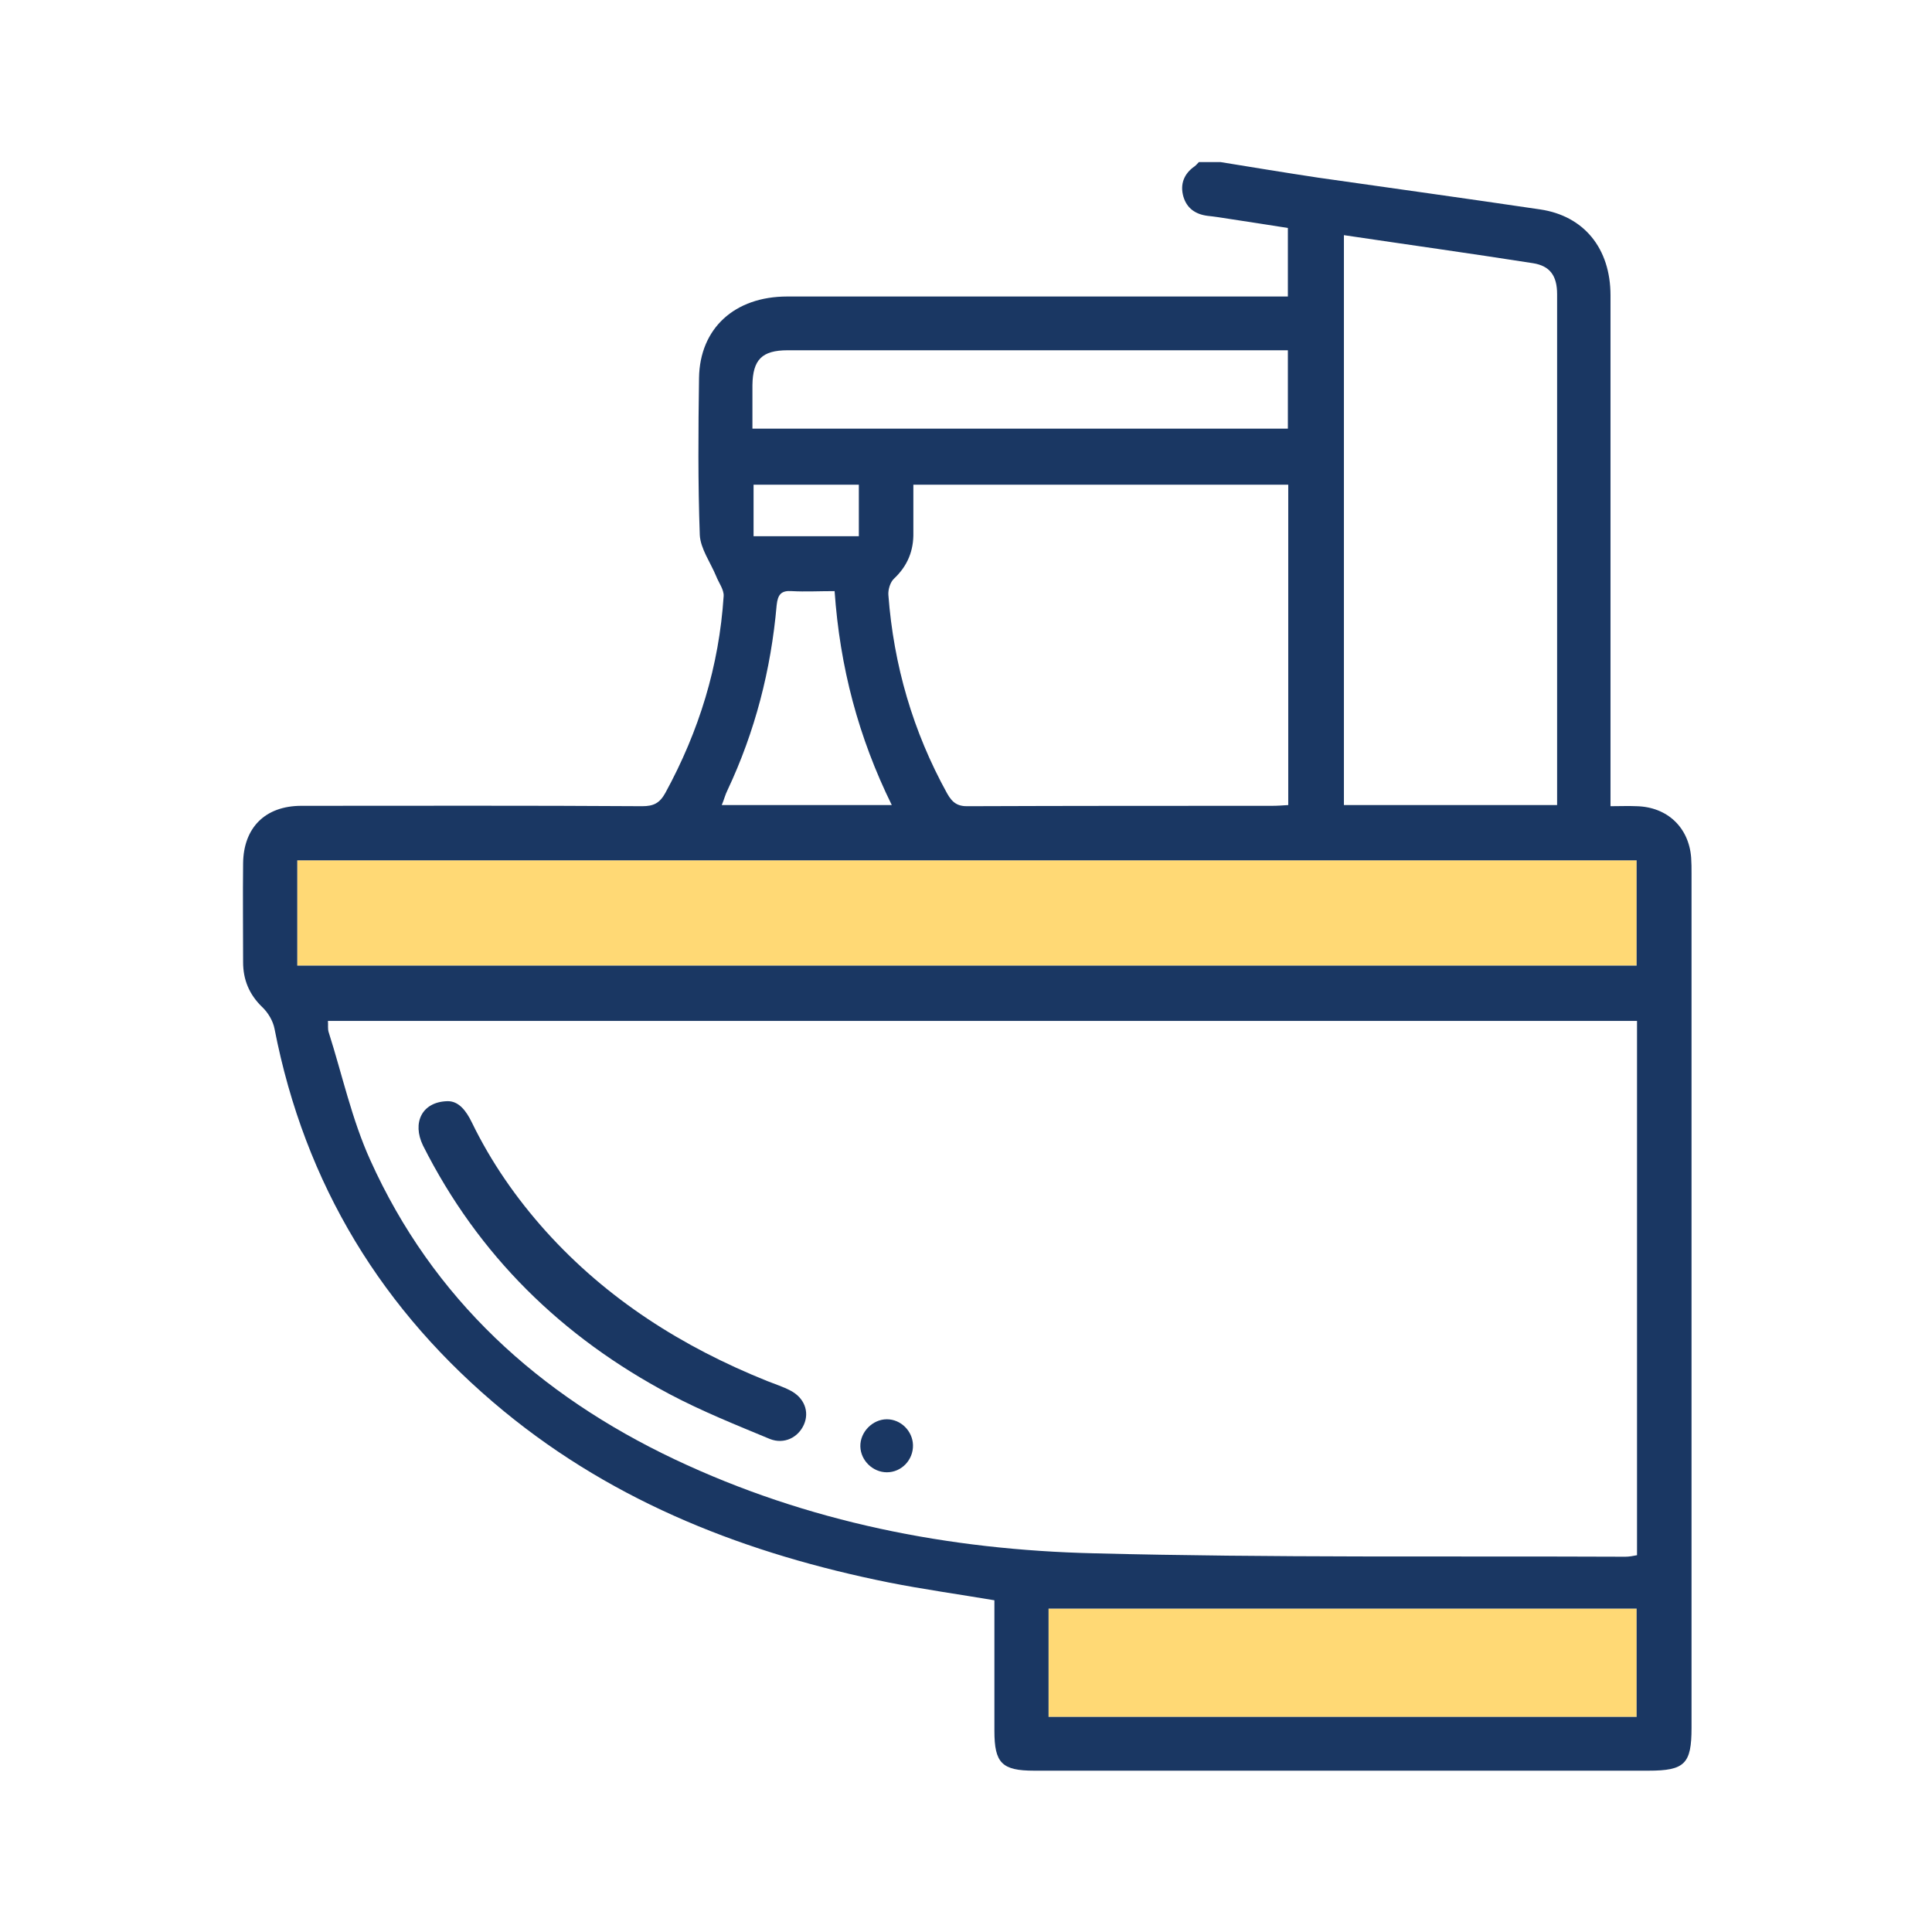
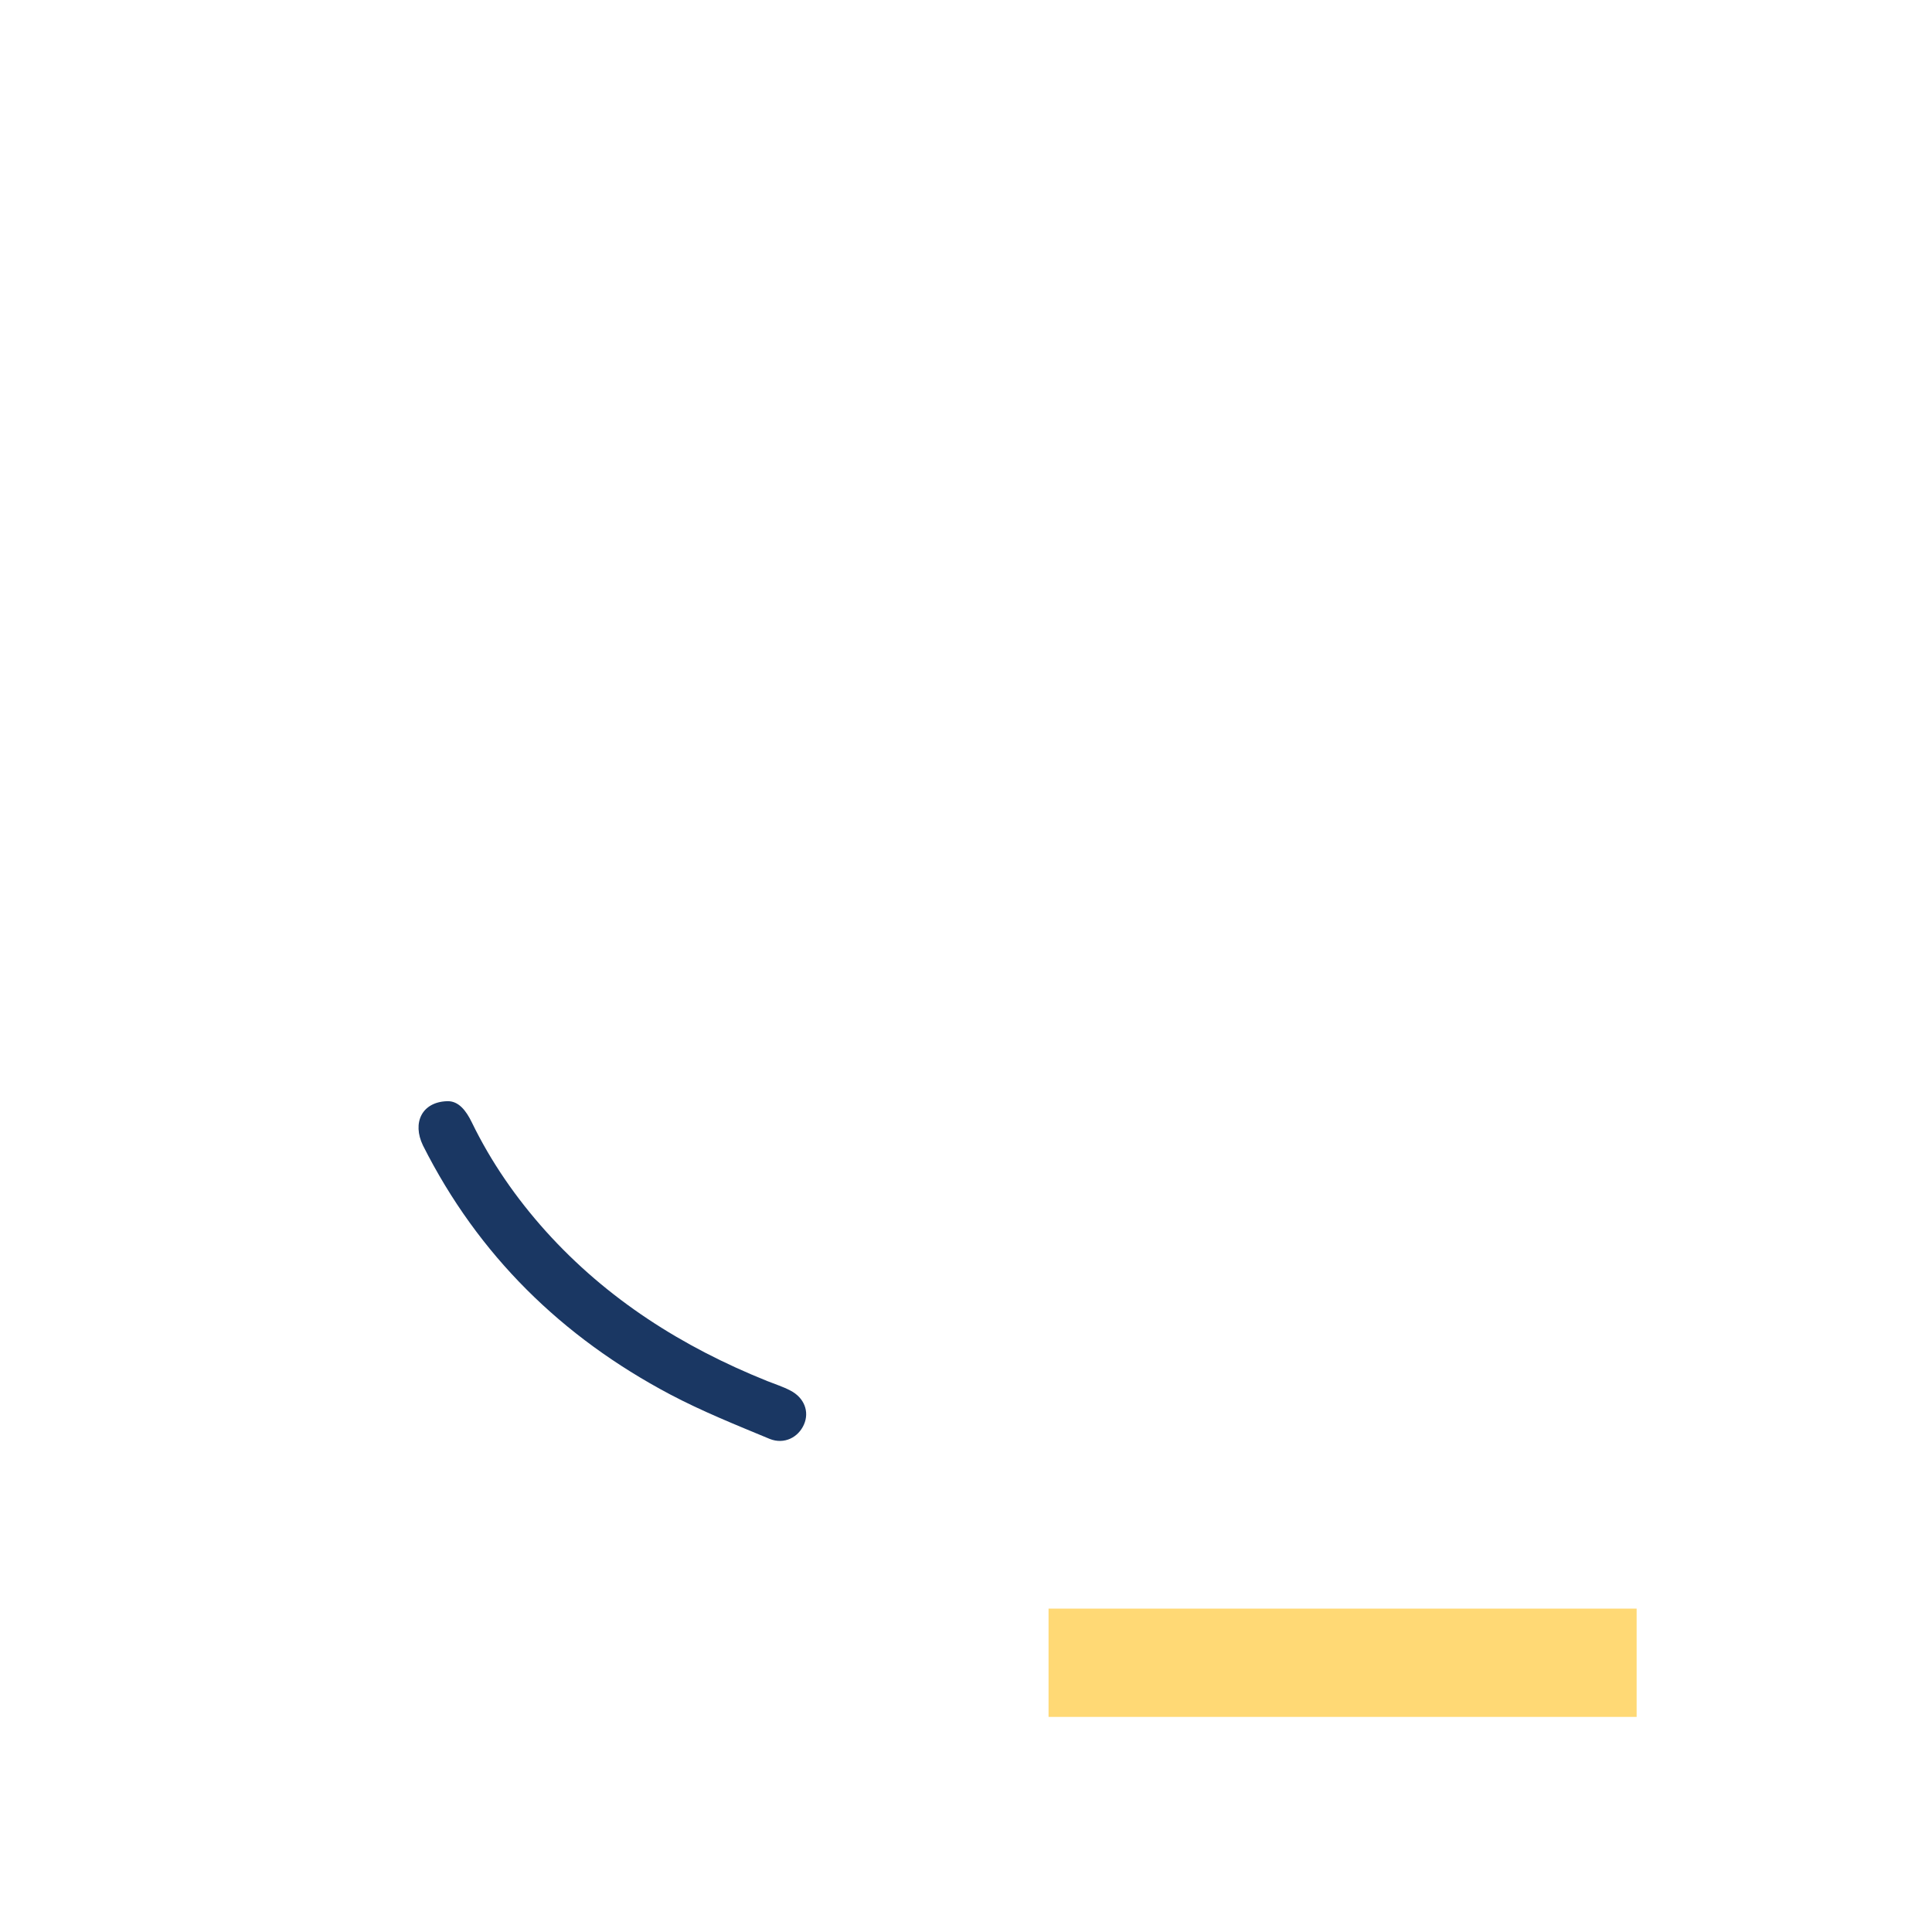
<svg xmlns="http://www.w3.org/2000/svg" id="Warstwa_1" x="0px" y="0px" viewBox="0 0 510.2 510.2" style="enable-background:new 0 0 510.2 510.2;" xml:space="preserve">
  <style type="text/css">	.st0{fill:#FFD975;}	.st1{fill:#1A3763;}</style>
  <g id="XMLID_234_">
-     <path id="XMLID_253_" class="st0" d="M78.5,255c0-9.4,0-18.5,0-27.8c117.9,0,235.7,0,353.7,0c0,9.2,0,18.4,0,27.8  C314.4,255,196.6,255,78.5,255z" />
    <path id="XMLID_251_" class="st0" d="M276.9,424.8c51.8,0,103.4,0,155.3,0c0,10.1,0,19.2,0,28.6c-51.8,0-103.4,0-155.3,0  C276.9,443.6,276.9,433.9,276.9,424.8z" />
    <g id="XMLID_235_">
-       <path id="XMLID_238_" class="st1" d="M322.3,42.8c8.6,1.4,17.1,2.8,25.7,4.1c19.6,2.8,39.1,5.5,58.7,8.4   c11.6,1.7,18.6,10.3,18.6,22.7c0,43.2,0,86.3,0,129.5c0,1.6,0,3.3,0,5.4c2.6,0,4.7-0.1,6.9,0c8.1,0.2,13.8,5.6,14.4,13.6   c0.1,1.4,0.1,2.8,0.1,4.1c0,75.2,0,150.5,0,225.7c0,9.5-1.8,11.3-11.4,11.3c-54.1,0-108.2,0-162.2,0c-8.5,0-10.5-2-10.5-10.5   c0-11.5,0-22.9,0-34.5c-9.5-1.6-18.8-2.9-27.9-4.7c-37.2-7.5-71.9-20.8-101.6-45.2c-32.1-26.4-52.6-59.9-60.6-101   c-0.4-2.1-1.7-4.3-3.3-5.8c-3.4-3.3-5-7.2-5-11.8c0-8.7-0.1-17.4,0-26.1c0.1-9.4,5.8-15.2,15.4-15.2c30,0,60-0.1,90,0.1   c3,0,4.6-0.8,6.1-3.5c8.9-16.3,14.2-33.5,15.4-52c0.1-1.7-1.3-3.5-2-5.3c-1.5-3.6-4.1-7.2-4.3-10.8c-0.5-13.8-0.4-27.7-0.2-41.5   c0.2-13.1,9.4-21.5,23.3-21.5c33.7,0,67.5,0,101.2,0c10.2,0,20.4,0,31,0c0-6,0-11.8,0-18.1c-5-0.8-10.3-1.6-15.5-2.4   c-1.9-0.3-3.8-0.6-5.7-0.8c-3.2-0.4-5.5-2-6.4-5.1c-0.9-3.2,0.1-6,3-8c0.4-0.3,0.7-0.7,1.1-1.1C318.5,42.8,320.4,42.8,322.3,42.8z    M86.6,269.6c0.1,1.1-0.1,2.1,0.2,3c3.6,11.3,6.1,23,11,33.8c16.5,36.6,44.5,62,80.4,79c35.1,16.6,72.4,23.9,110.8,24.8   c46.7,1.2,93.5,0.7,140.2,0.9c1,0,2.1-0.2,3.1-0.4c0-47.2,0-94,0-141.1C317,269.6,201.9,269.6,86.6,269.6z M78.5,255   c118.1,0,235.8,0,353.7,0c0-9.4,0-18.6,0-27.8c-118,0-235.8,0-353.7,0C78.5,236.5,78.5,245.6,78.5,255z M340.2,212.6   c0-28.6,0-56.5,0-84.6c-33,0-65.7,0-99,0c0,4.4,0,8.5,0,12.6c0.1,4.8-1.5,8.8-5.1,12.2c-1,0.9-1.6,2.9-1.5,4.3   c1.4,18.6,6.5,36.1,15.5,52.4c1.4,2.5,2.8,3.5,5.7,3.4c26.7-0.1,53.4-0.1,80.1-0.1C337.3,212.8,338.7,212.7,340.2,212.6z    M354.9,62.1c0,50.3,0,100.3,0,150.5c18.8,0,37.4,0,56.3,0c0-1.9,0-3.5,0-5.1c0-30,0-60,0-90c0-13.3,0-26.6,0-39.8   c0-4.9-1.9-7.5-6.4-8.2C388.2,66.9,371.7,64.6,354.9,62.1z M276.9,424.8c0,9.1,0,18.8,0,28.6c51.9,0,103.5,0,155.3,0   c0-9.4,0-18.5,0-28.6C380.4,424.8,328.8,424.8,276.9,424.8z M198.7,113.2c47.5,0,94.5,0,141.4,0c0-7.1,0-13.8,0-20.7   c-4.6,0-8.9,0-13.1,0c-39.7,0-79.3,0-119,0c-6.8,0-9.2,2.5-9.3,9.2C198.7,105.4,198.7,109.1,198.7,113.2z M220.4,156.1   c-4.2,0-7.7,0.2-11.3,0c-2.8-0.2-3.7,0.9-4,3.7c-1.5,17.1-5.7,33.4-13,48.9c-0.6,1.2-0.9,2.5-1.5,3.9c15,0,29.6,0,44.9,0   C226.7,194.7,221.8,176.2,220.4,156.1z M199,128c0,4.7,0,9.1,0,13.6c9.4,0,18.6,0,27.8,0c0-4.7,0-9,0-13.6   C217.5,128,208.4,128,199,128z" />
      <path id="XMLID_237_" class="st1" d="M118.1,290.8c3-0.1,5,2.5,6.5,5.6c5.1,10.5,11.7,20,19.5,28.7c16.2,18,36.1,30.6,58.5,39.6   c2,0.8,4.2,1.5,6.1,2.5c3.7,1.9,5.1,5.6,3.6,9c-1.5,3.4-5.2,5.3-9,3.8c-8.9-3.7-17.9-7.3-26.4-11.8   c-28.5-15.1-50.6-36.7-65.2-65.7C108.8,296.5,111.4,291,118.1,290.8z" />
-       <path id="XMLID_236_" class="st1" d="M241.1,381.6c0.1,3.9-3,7.2-6.9,7.2c-3.7,0-6.9-3.1-7-6.8c-0.1-3.8,3.2-7.2,7-7.2   C237.9,374.8,241,377.9,241.1,381.6z" />
    </g>
  </g>
</svg>